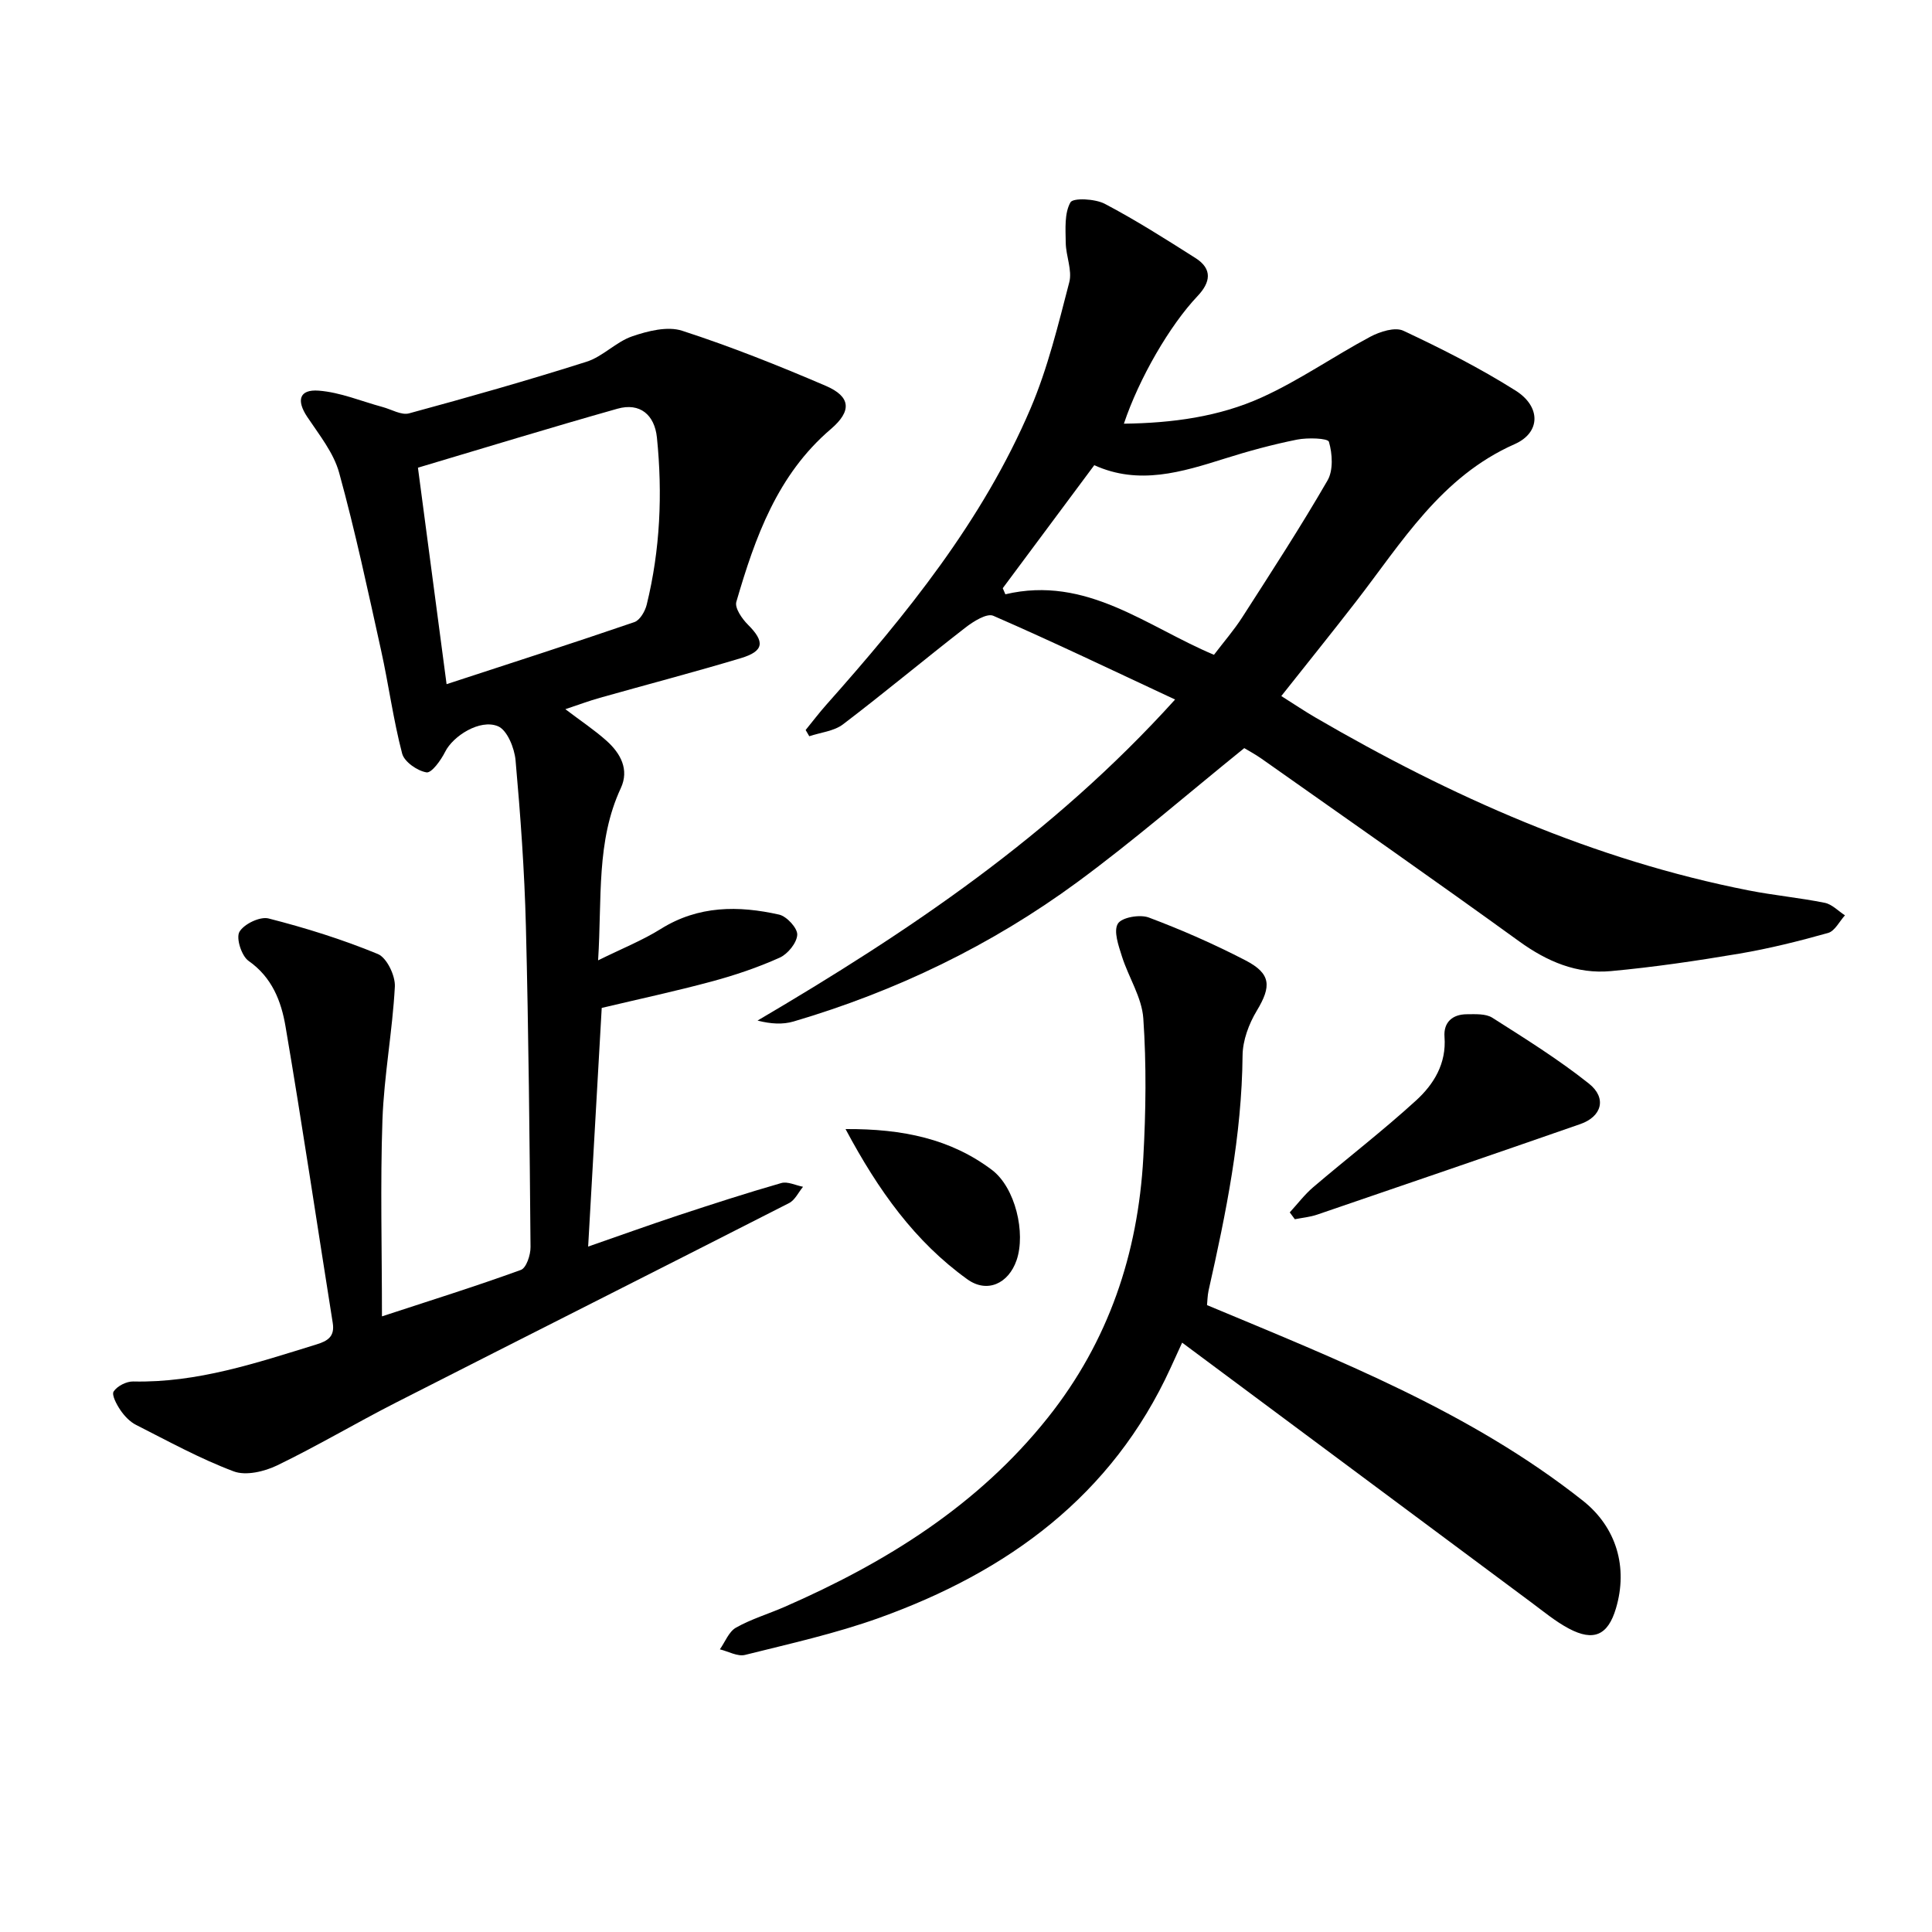
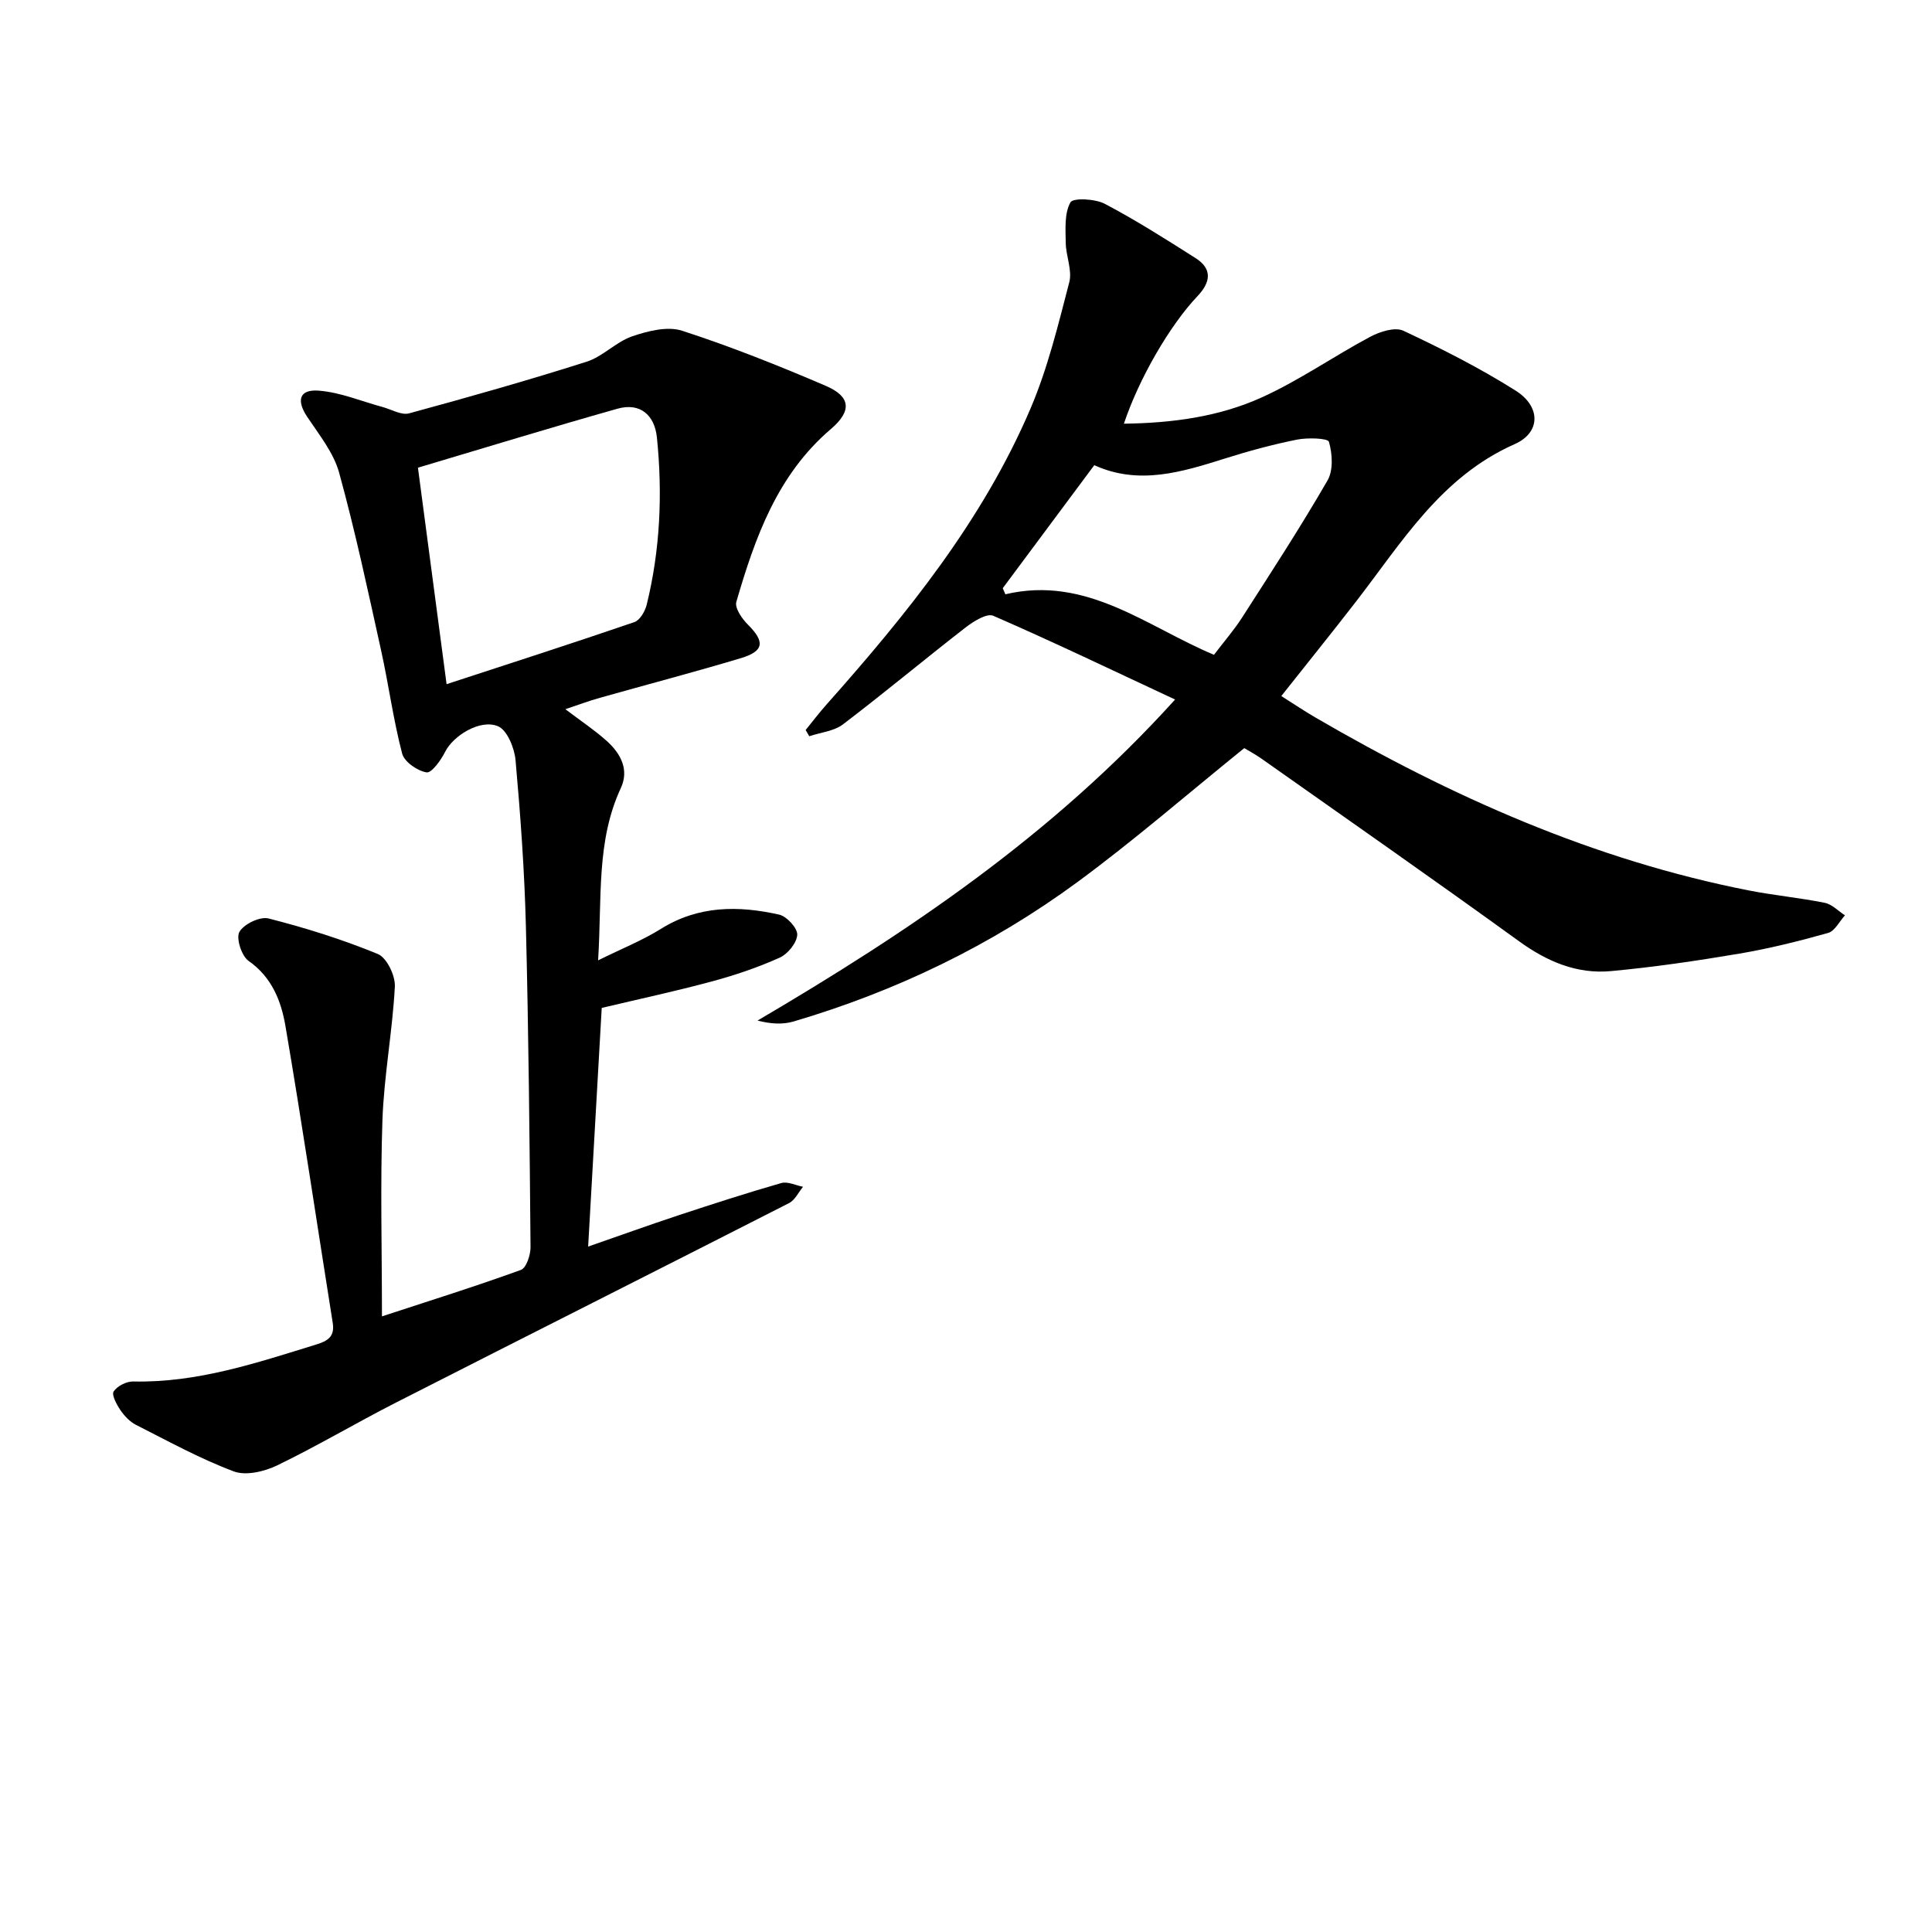
<svg xmlns="http://www.w3.org/2000/svg" enable-background="new 0 0 400 400" viewBox="0 0 400 400">
  <path d="m79.08 272.54c9.96-3.27 19.45-6.23 28.77-9.62 1.12-.41 2.01-3.1 1.99-4.73-.19-22.15-.4-44.3-.96-66.44-.29-11.46-1.12-22.92-2.14-34.35-.23-2.53-1.73-6.24-3.64-7.04-3.74-1.56-9.32 2.04-10.93 5.28-.87 1.74-2.81 4.45-3.87 4.27-1.9-.31-4.59-2.18-5.04-3.89-1.84-7.02-2.79-14.27-4.36-21.37-2.72-12.3-5.34-24.63-8.68-36.76-1.14-4.16-4.14-7.87-6.61-11.58-2.27-3.4-1.68-5.74 2.38-5.43 4.47.34 8.83 2.2 13.23 3.39 1.83.49 3.89 1.75 5.48 1.31 12.31-3.34 24.6-6.83 36.75-10.69 3.36-1.07 6.08-4.1 9.42-5.25 3.26-1.12 7.33-2.15 10.37-1.16 10.08 3.27 19.97 7.22 29.72 11.4 5.22 2.24 5.43 5.22 1.05 8.96-11.08 9.46-15.68 22.44-19.56 35.77-.37 1.26 1.18 3.51 2.41 4.73 3.52 3.51 3.36 5.47-1.46 6.92-9.69 2.91-19.48 5.47-29.22 8.22-2.2.62-4.35 1.42-7.13 2.35 3.21 2.44 6.04 4.31 8.54 6.55 2.89 2.59 4.73 5.95 2.94 9.8-5.12 11.01-3.88 22.73-4.7 35.65 4.94-2.44 9.18-4.13 12.99-6.51 7.78-4.86 16.06-4.85 24.49-2.96 1.58.36 3.83 2.81 3.75 4.18-.09 1.69-1.97 3.99-3.65 4.74-4.52 2.03-9.28 3.64-14.08 4.93-7.41 2-14.93 3.61-22.75 5.47-.88 15.46-1.83 32.13-2.81 49.41 6.25-2.17 12.41-4.39 18.62-6.45 7.09-2.34 14.19-4.64 21.36-6.7 1.32-.38 3 .48 4.51.77-.95 1.15-1.67 2.75-2.88 3.37-27.1 13.82-54.29 27.5-81.4 41.31-8.28 4.22-16.27 8.98-24.63 13.02-2.64 1.27-6.46 2.17-8.97 1.22-6.97-2.62-13.56-6.25-20.23-9.63-1.28-.65-2.4-1.85-3.22-3.05-.78-1.15-1.86-3.15-1.4-3.86.73-1.12 2.65-2.1 4.05-2.07 13.24.3 25.53-3.84 37.91-7.66 2.31-.71 3.86-1.6 3.4-4.46-3.26-20.47-6.3-40.98-9.78-61.41-.88-5.18-2.78-10.15-7.65-13.55-1.45-1.02-2.63-4.71-1.89-6.01.93-1.62 4.27-3.23 6.04-2.77 7.68 1.96 15.3 4.34 22.62 7.36 1.85.76 3.64 4.49 3.52 6.75-.49 9.22-2.24 18.39-2.57 27.61-.46 13.3-.1 26.64-.1 40.66zm13.38-130.89c13.18-4.31 26.07-8.46 38.88-12.85 1.16-.4 2.23-2.26 2.56-3.63 2.79-11.38 3.29-22.92 2.11-34.57-.48-4.71-3.51-7.3-8.17-5.98-13.81 3.9-27.54 8.11-41.31 12.21 1.94 14.67 3.89 29.41 5.93 44.82z" />
  <path d="m243.29 144.83c-13.05-6.09-25.24-11.94-37.64-17.34-1.33-.58-4.11 1.16-5.75 2.43-8.52 6.61-16.8 13.53-25.37 20.05-1.87 1.42-4.63 1.67-6.98 2.46-.25-.43-.5-.86-.75-1.29 1.42-1.75 2.79-3.55 4.28-5.23 16.63-18.72 32.38-38.12 42.3-61.38 3.55-8.33 5.71-17.29 8-26.09.65-2.49-.7-5.44-.73-8.19-.04-2.84-.3-6.08.97-8.35.55-.98 5.1-.76 7.12.3 6.45 3.39 12.62 7.32 18.78 11.23 3.57 2.27 3.1 5.04.42 7.87-5.75 6.06-12.12 17.06-15.25 26.42 10.01-.13 19.68-1.42 28.56-5.45 7.79-3.53 14.9-8.53 22.47-12.56 1.99-1.06 5.11-2.05 6.84-1.23 7.95 3.73 15.84 7.72 23.26 12.41 5.2 3.29 5.2 8.66-.22 11.06-15.26 6.75-23.34 20.31-32.86 32.61-4.97 6.42-10.07 12.74-15.46 19.55 2.68 1.69 4.83 3.14 7.06 4.44 28.14 16.38 57.6 29.5 89.75 35.81 5.2 1.02 10.51 1.51 15.71 2.56 1.51.3 2.79 1.7 4.18 2.59-1.15 1.26-2.1 3.26-3.5 3.65-6.05 1.7-12.18 3.23-18.37 4.28-8.83 1.49-17.71 2.8-26.62 3.62-7.02.64-13.18-1.98-18.97-6.17-17.65-12.77-35.52-25.25-53.33-37.81-1.34-.94-2.79-1.71-3.58-2.19-11.74 9.48-22.79 19.09-34.55 27.74-17.81 13.09-37.54 22.6-58.77 28.86-2.22.65-4.67.52-7.45-.19 31.2-18.35 60.95-38.26 86.45-66.47zm-16.73-48.52c-6.43 8.64-12.69 17.06-18.95 25.47.18.42.36.84.54 1.26 16.8-3.96 29.22 6.67 43.19 12.53 2.09-2.75 4.18-5.15 5.87-7.79 6.01-9.36 12.08-18.69 17.64-28.31 1.22-2.11 1.01-5.53.29-8-.22-.76-4.42-.89-6.62-.45-5.03 1.01-10.01 2.36-14.91 3.91-8.94 2.81-17.83 5.58-27.05 1.38z" />
-   <path d="m249.9 270.21c27.3 11.41 54.55 22.1 77.79 40.47 7.01 5.54 9.4 13.85 6.87 22.33-1.64 5.52-4.58 6.91-9.76 4.16-2.76-1.47-5.22-3.52-7.75-5.4-24.01-17.85-48.01-35.71-72.3-53.79-.53 1.16-1.45 3.18-2.38 5.2-12.14 26.54-33.73 42.22-60.33 51.78-9.02 3.24-18.46 5.34-27.78 7.67-1.55.39-3.47-.73-5.22-1.15 1.09-1.54 1.85-3.65 3.33-4.49 3.15-1.78 6.71-2.84 10.06-4.3 20.98-9.17 40.04-20.99 54.54-39.21 12.55-15.77 18.64-33.93 19.74-53.8.53-9.59.66-19.26 0-28.83-.3-4.36-3.06-8.51-4.43-12.85-.7-2.21-1.77-5.22-.84-6.76.79-1.31 4.56-1.97 6.4-1.28 6.82 2.56 13.53 5.51 20 8.86 5.36 2.77 5.41 5.39 2.36 10.45-1.64 2.72-2.91 6.14-2.94 9.26-.15 16.57-3.42 32.63-7.04 48.67-.23 1.1-.24 2.24-.32 3.01z" />
-   <path d="m267.03 251.01c1.61-1.75 3.06-3.68 4.85-5.21 7.06-6.02 14.43-11.69 21.28-17.94 3.69-3.36 6.33-7.65 5.91-13.19-.23-2.99 1.62-4.66 4.59-4.68 1.79-.01 3.93-.15 5.31.72 6.81 4.33 13.69 8.62 19.99 13.63 3.77 2.99 2.69 6.84-1.78 8.39-18.13 6.31-36.29 12.53-54.46 18.74-1.48.51-3.09.65-4.64.96-.36-.47-.71-.94-1.05-1.42z" />
-   <path d="m175.06 233.76c11.9-.07 21.8 2.05 30.31 8.46 4.85 3.66 7.04 13.06 5.1 18.7-1.68 4.86-6.11 6.89-10.2 3.94-10.81-7.78-18.38-18.3-25.21-31.1z" />
</svg>